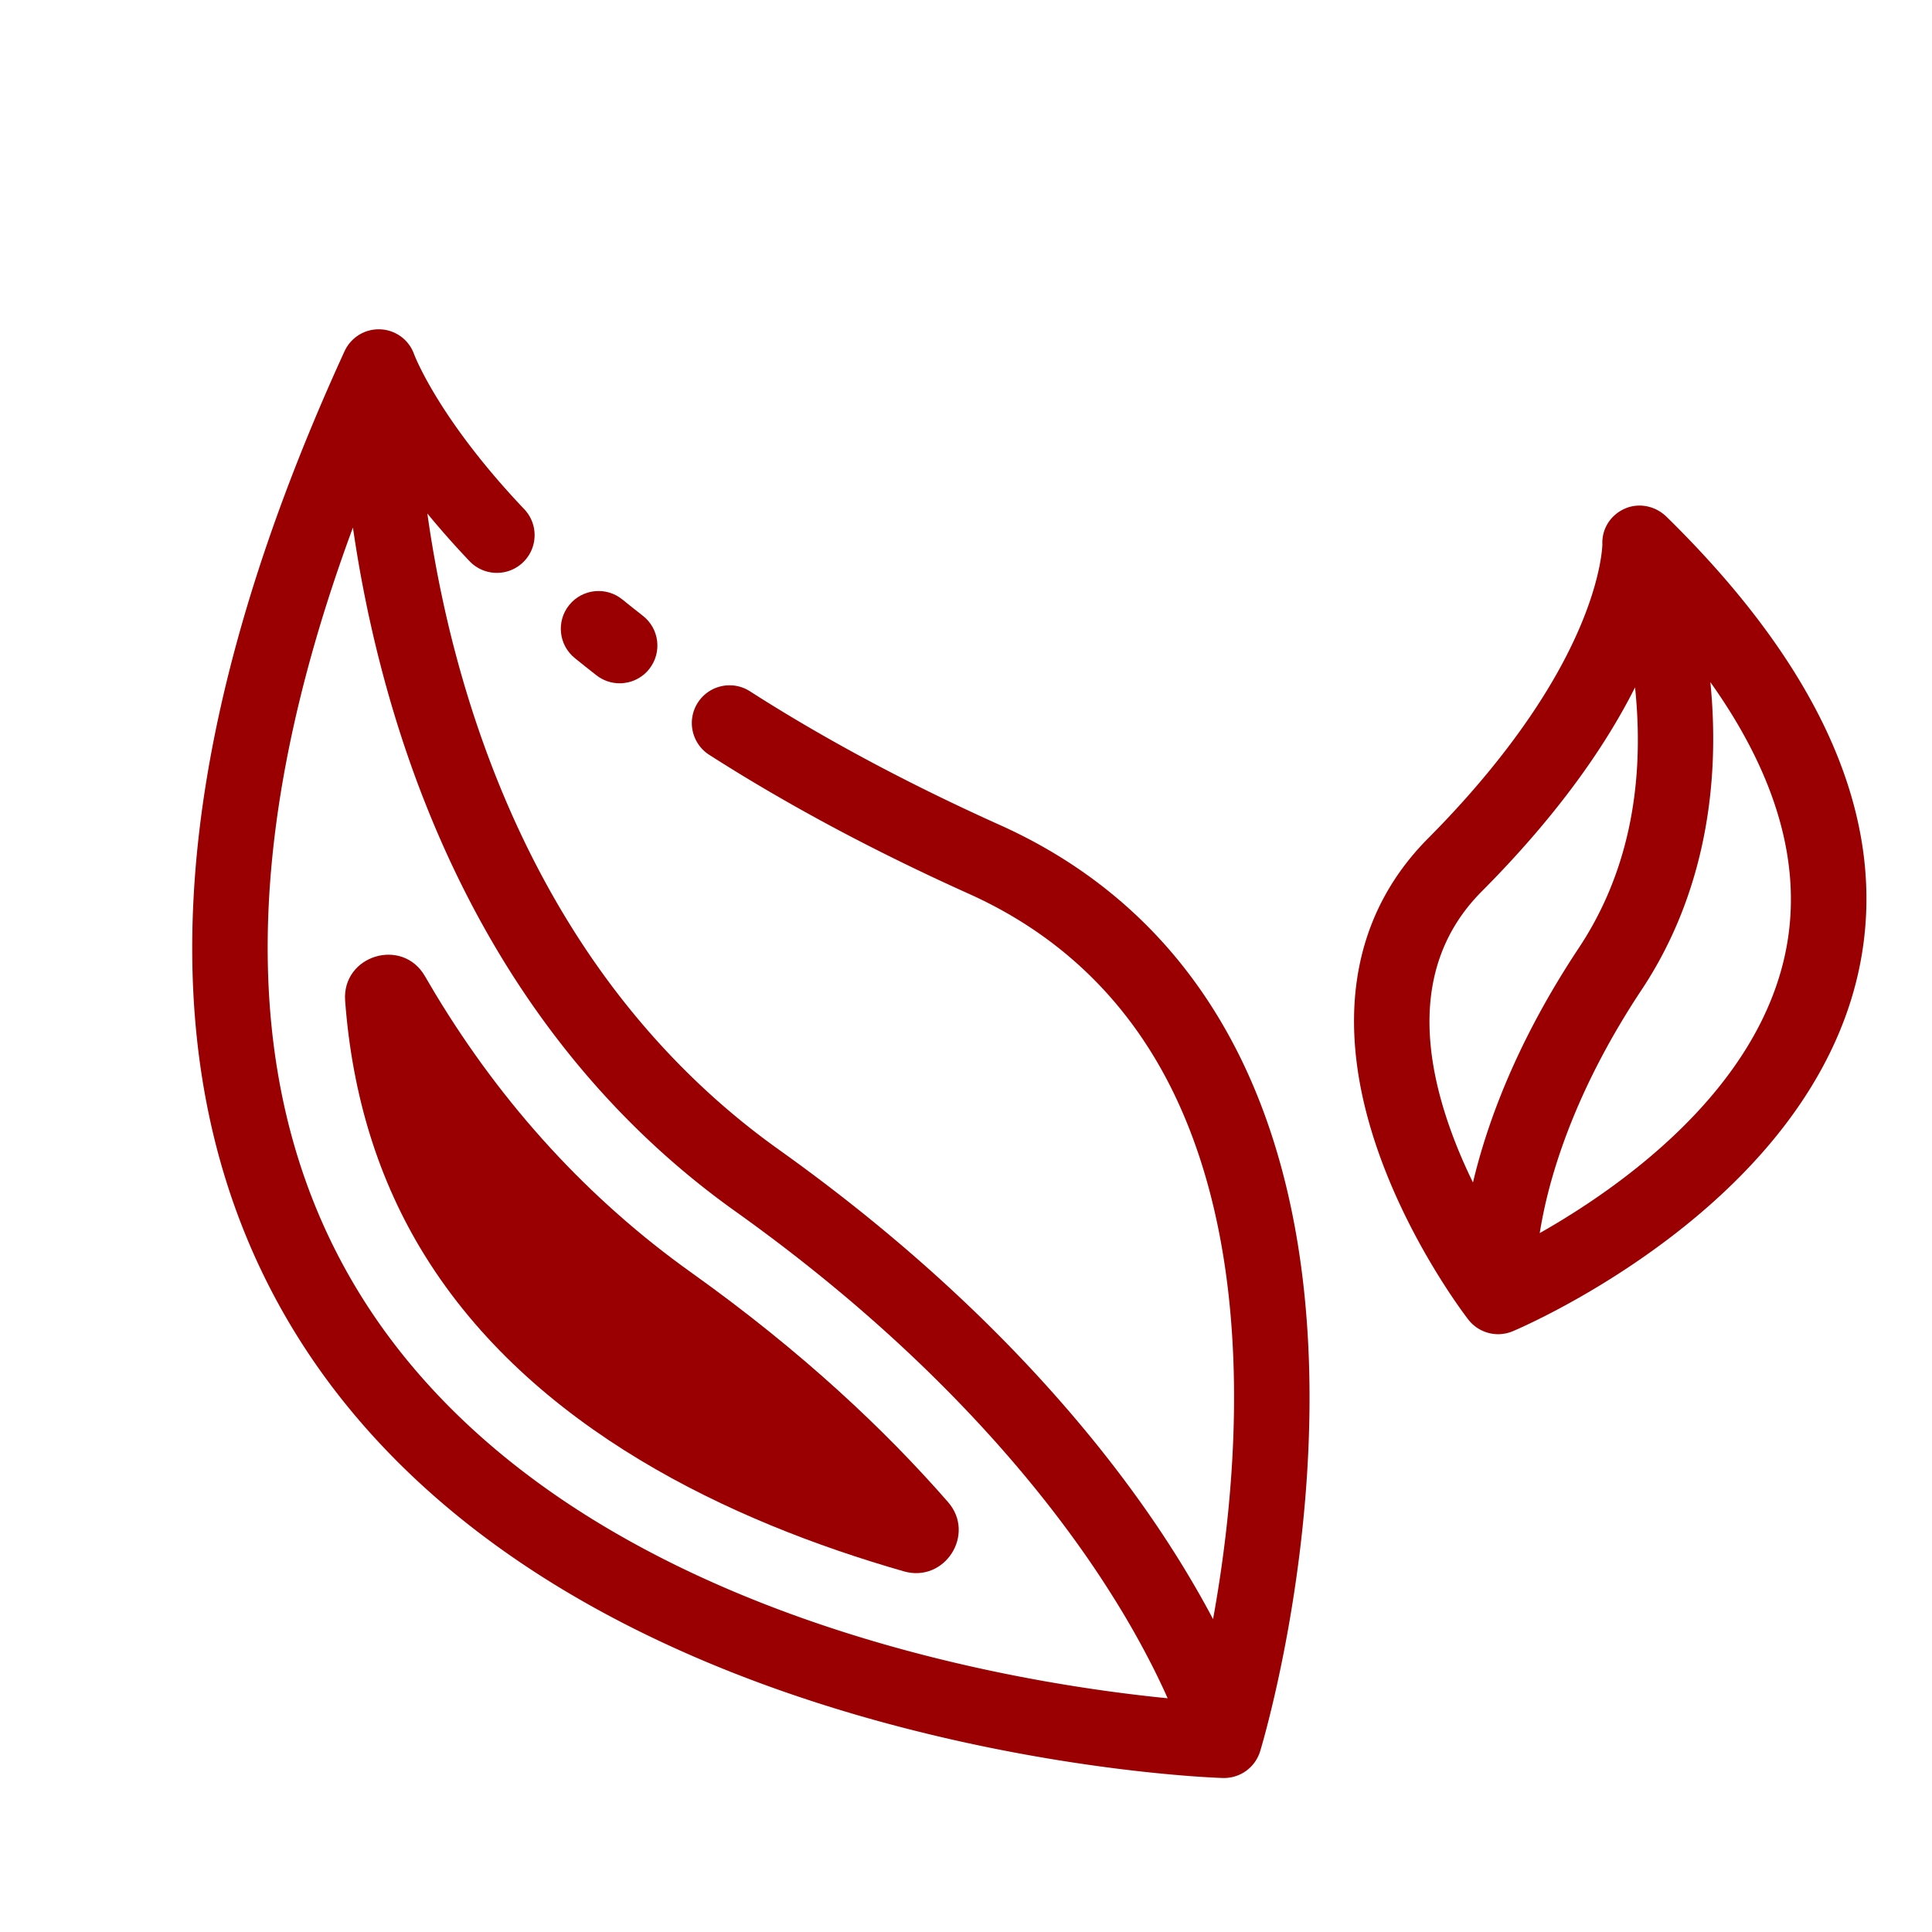
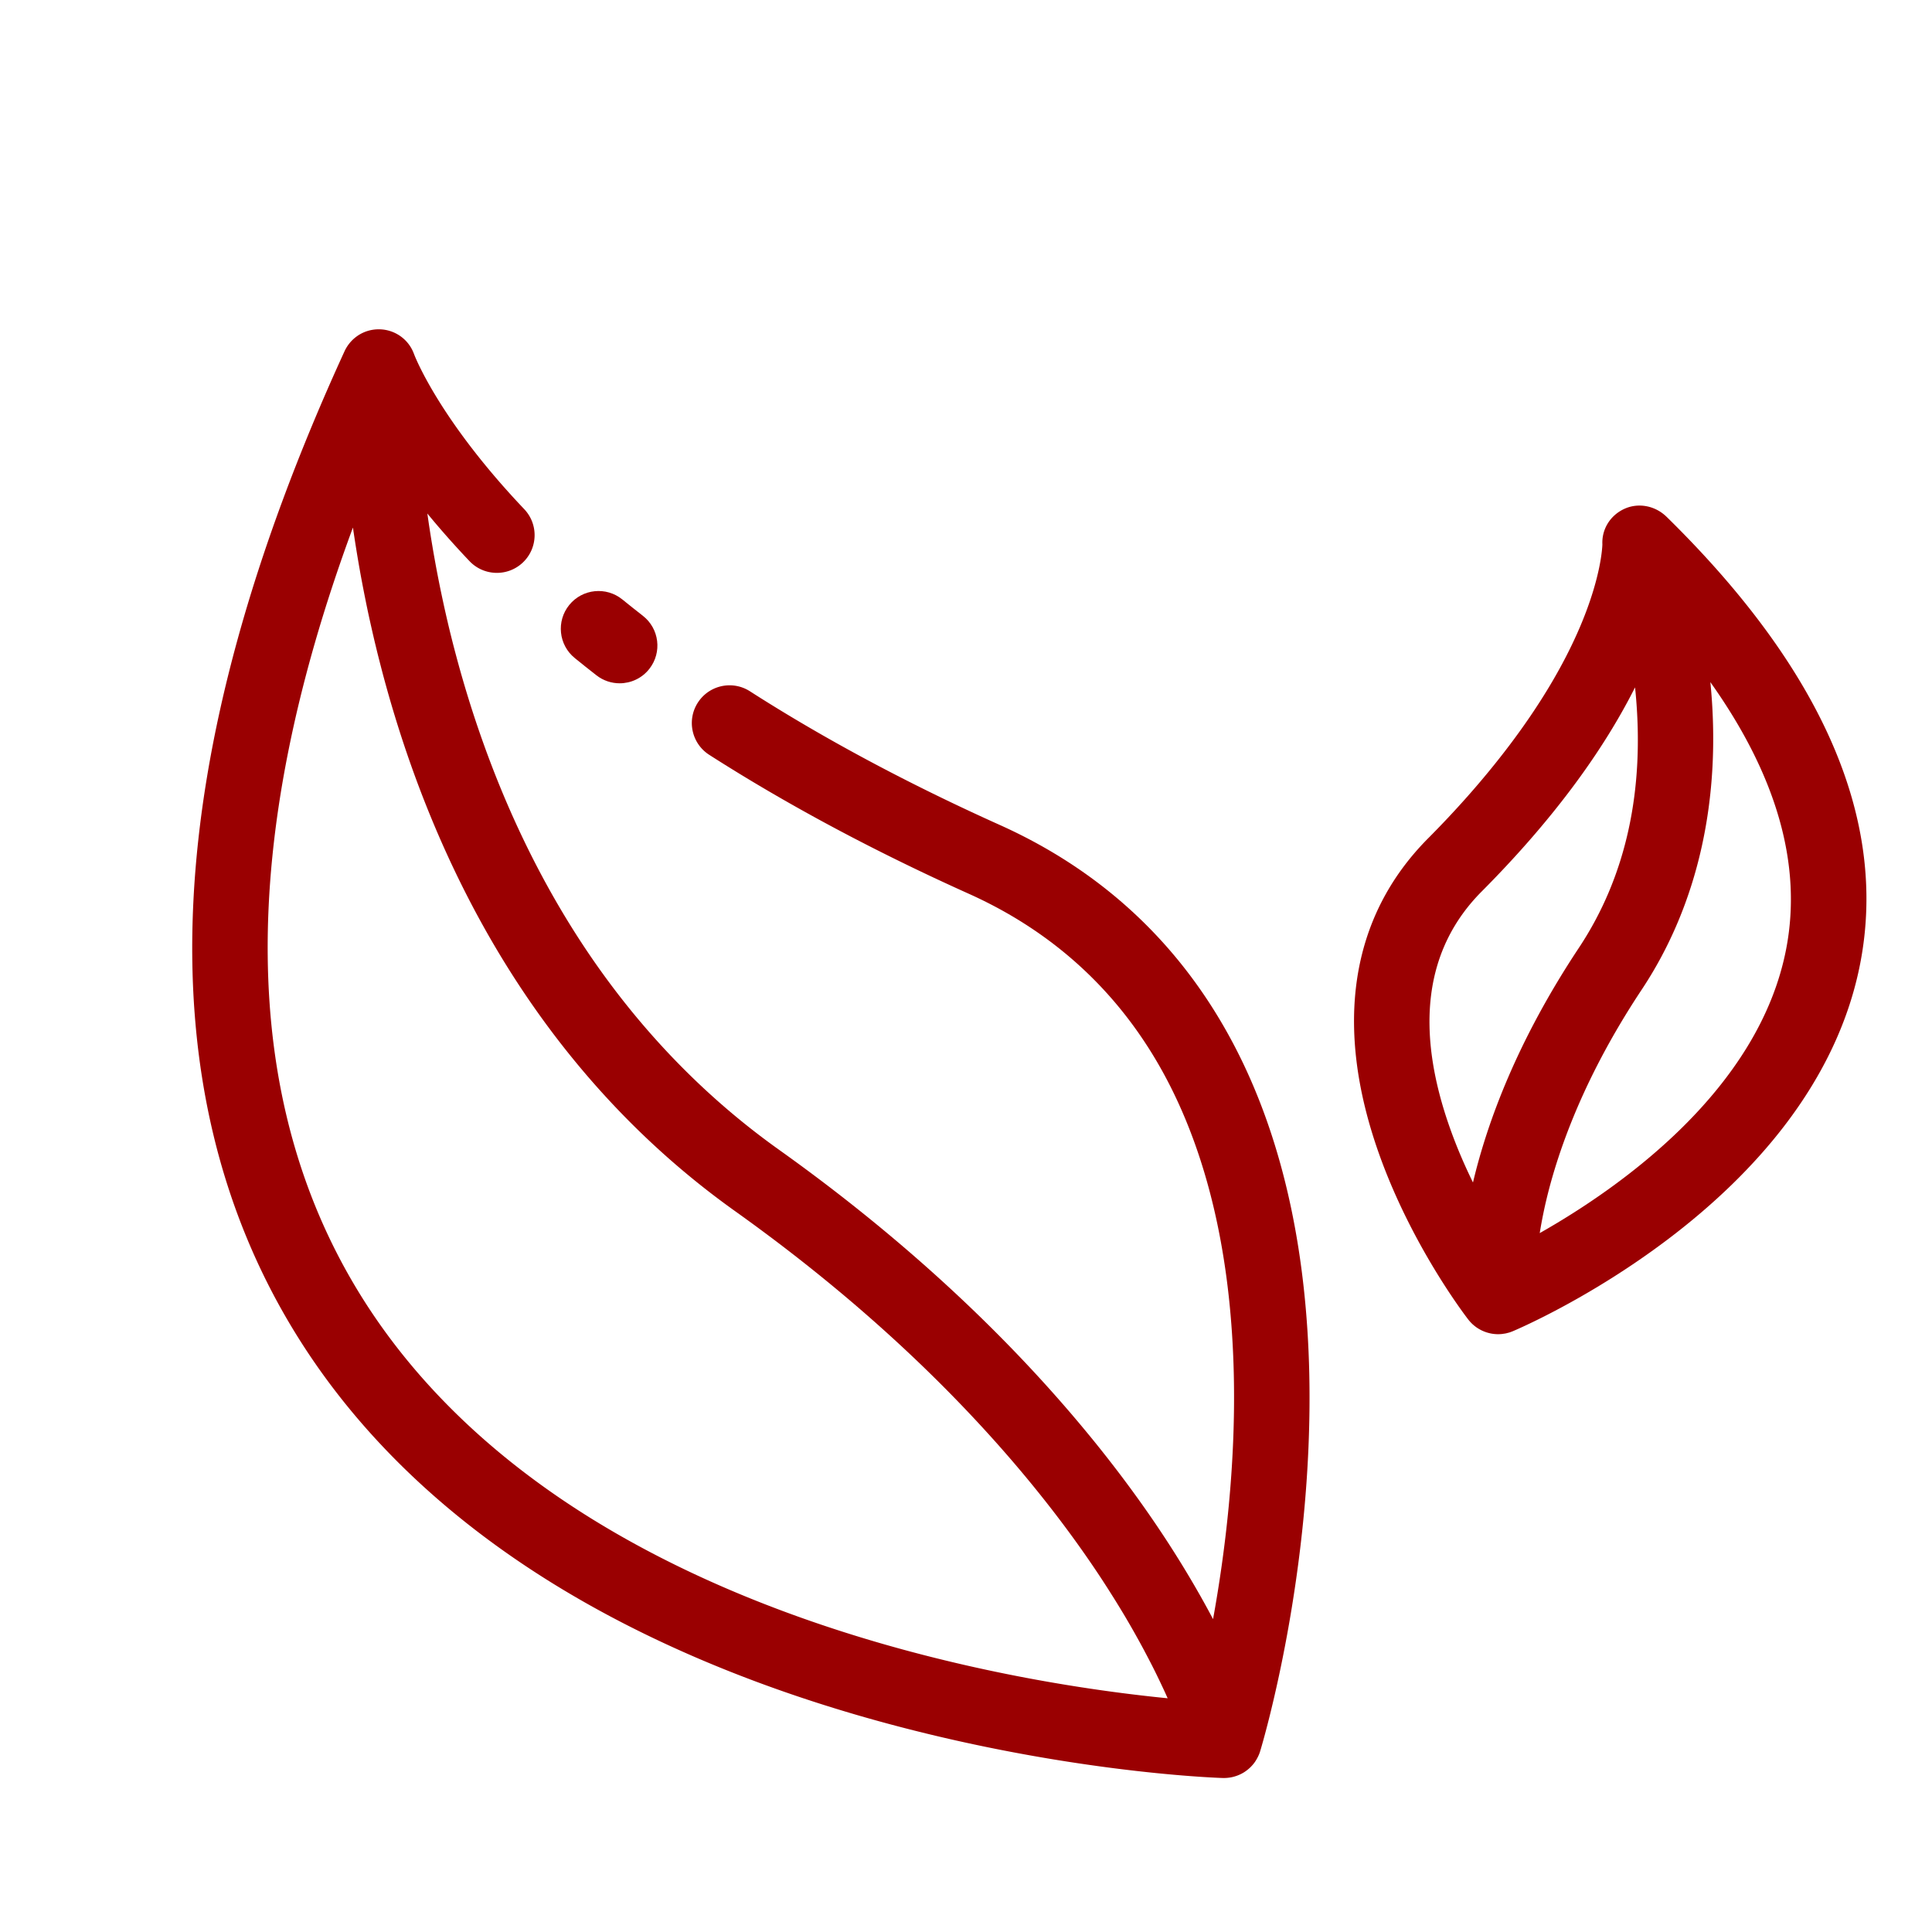
<svg xmlns="http://www.w3.org/2000/svg" t="1726197244690" class="icon" viewBox="0 0 1024 1024" version="1.1" p-id="17685" width="200" height="200">
  <path d="M328.42 362.16c-4.3 0-8.63-1.38-12.28-4.22-3.88-3.02-7.75-6.11-11.52-9.17-8.57-6.97-9.86-19.57-2.89-28.14 6.97-8.57 19.57-9.86 28.14-2.89 3.55 2.88 7.2 5.79 10.86 8.64 8.71 6.79 10.27 19.36 3.48 28.07-3.94 5.07-9.83 7.71-15.79 7.71z" fill="#9a0001" p-id="17686" />
  <path d="M665.85 932.75c0.08-0.13 0.15-0.26 0.23-0.39 0.17-0.3 0.33-0.6 0.49-0.9 0.07-0.14 0.14-0.27 0.21-0.41 0.21-0.43 0.4-0.86 0.58-1.3 0.01-0.03 0.02-0.07 0.04-0.1 0.17-0.42 0.31-0.85 0.45-1.28l0.06-0.18c1.16-3.81 28.28-94.41 26.04-199.82-1.34-62.88-12.95-117.94-34.51-163.63-27.54-58.35-71.14-101.26-129.58-127.52-48.47-21.78-93.01-45.61-132.38-70.83-9.3-5.96-21.67-3.25-27.63 6.05-5.96 9.3-3.25 21.67 6.06 27.63 41.02 26.27 87.3 51.04 137.55 73.63 49.37 22.18 86.25 58.42 109.61 107.7 19.17 40.44 29.56 89.87 30.87 146.91 1.13 49.05-4.74 95.42-10.99 129.86l-0.42-0.78c-0.65-1.22-1.3-2.44-1.97-3.69-0.16-0.29-0.33-0.59-0.49-0.89-0.67-1.23-1.35-2.47-2.05-3.73-0.15-0.27-0.31-0.55-0.46-0.82-0.72-1.3-1.45-2.6-2.21-3.92l-0.46-0.8c-0.77-1.35-1.55-2.7-2.35-4.07-0.14-0.23-0.28-0.48-0.42-0.71-3.73-6.37-7.81-13.03-12.28-19.96-9.47-14.69-21.29-31.48-35.82-49.77-2.42-3.05-4.92-6.14-7.5-9.27l-2.6-3.14c-1.75-2.1-3.54-4.22-5.36-6.36a757.168 757.168 0 0 0-23.58-26.35c-33.78-36.03-77.12-75.33-132.16-114.57-30.97-22.08-58.65-48.6-82.71-79.18-10.94-13.9-21.12-28.64-30.53-44.19-4.55-7.53-8.93-15.24-13.12-23.15-11.18-21.07-21.06-43.45-29.57-66.97-1.06-2.94-2.11-5.9-3.13-8.87-4.09-11.9-7.83-24.09-11.22-36.54-0.44-1.62-0.87-3.23-1.3-4.84-0.12-0.44-0.23-0.88-0.35-1.32-0.32-1.22-0.63-2.43-0.94-3.64l-0.33-1.31c-0.8-3.17-1.57-6.32-2.3-9.44-0.1-0.45-0.21-0.89-0.31-1.33-0.27-1.17-0.54-2.33-0.8-3.49-0.1-0.43-0.2-0.86-0.29-1.29-0.35-1.53-0.69-3.06-1.01-4.58-0.01-0.06-0.03-0.12-0.04-0.18-0.32-1.46-0.62-2.91-0.93-4.35-0.09-0.44-0.18-0.88-0.28-1.33-0.23-1.11-0.46-2.22-0.68-3.32-0.09-0.43-0.17-0.86-0.26-1.29-0.29-1.47-0.58-2.93-0.86-4.38l-0.06-0.31c-0.26-1.35-0.51-2.7-0.76-4.03l-0.24-1.32-0.57-3.15c-0.07-0.41-0.15-0.83-0.22-1.24-0.25-1.4-0.49-2.79-0.72-4.17-0.02-0.15-0.05-0.29-0.07-0.44-0.21-1.25-0.42-2.48-0.62-3.71l-0.21-1.28c-0.16-1-0.32-2-0.47-2.99l-0.18-1.17c-0.21-1.33-0.41-2.65-0.6-3.96l-0.06-0.42c-0.17-1.18-0.34-2.35-0.51-3.51-0.02-0.16-0.04-0.32-0.07-0.48 6.54 7.96 13.95 16.4 22.35 25.24 7.61 8.01 20.27 8.33 28.28 0.73 8.01-7.61 8.33-20.27 0.73-28.27-44.59-46.94-57.71-80.38-58.31-81.94-0.11-0.33-0.25-0.65-0.38-0.97-0.03-0.07-0.05-0.14-0.08-0.21-3.5-8.42-12.27-13.37-21.41-11.98-6.9 1.05-12.51 5.62-15.21 11.71-98.2 214.51-106.69 389.86-25.24 521.17 32.03 51.64 78.08 96.14 136.86 132.28 46.42 28.53 100.86 51.93 161.81 69.55 103.23 29.84 188.69 32.79 192.28 32.9h0.62a17.333 17.333 0 0 0 1.85-0.1c0.39-0.04 0.77-0.08 1.15-0.14 0.1-0.02 0.2-0.03 0.3-0.04 0.45-0.08 0.9-0.17 1.34-0.28 0.14-0.03 0.28-0.07 0.43-0.11 0.33-0.09 0.66-0.18 0.98-0.29a17.244 17.244 0 0 0 1.67-0.61c0.1-0.04 0.2-0.09 0.3-0.13 0.34-0.15 0.67-0.3 1-0.47 0.12-0.06 0.25-0.13 0.37-0.19 0.38-0.2 0.75-0.41 1.12-0.64l0.09-0.06c0.4-0.25 0.78-0.51 1.16-0.79 0.1-0.07 0.2-0.15 0.3-0.23 0.3-0.22 0.58-0.46 0.87-0.7a18.031 18.031 0 0 0 1.27-1.17c0.08-0.08 0.15-0.16 0.22-0.24 0.25-0.26 0.49-0.53 0.73-0.8l0.3-0.36c0.06-0.08 0.13-0.15 0.19-0.23 0.16-0.2 0.31-0.41 0.46-0.61 0.07-0.1 0.15-0.2 0.22-0.3 0.25-0.37 0.49-0.75 0.73-1.14zM314.99 805.83c-53.43-32.84-95.09-72.98-123.82-119.28-64.35-103.74-65.67-240.38-4.11-406.94 0.03 0.24 0.07 0.48 0.11 0.72 0.14 0.96 0.28 1.93 0.43 2.91 0.06 0.42 0.12 0.84 0.19 1.26 0.21 1.36 0.42 2.72 0.63 4.1 0 0.01 0 0.03 0.01 0.04 0.22 1.39 0.45 2.79 0.68 4.2 0.07 0.42 0.14 0.85 0.21 1.28 0.17 1.02 0.34 2.05 0.52 3.08l0.24 1.41c0.19 1.11 0.39 2.23 0.59 3.35l0.18 1.03c0.26 1.46 0.53 2.92 0.81 4.4 0.06 0.35 0.13 0.7 0.2 1.05 0.21 1.14 0.43 2.29 0.66 3.44 0.1 0.5 0.19 1 0.29 1.5 0.21 1.07 0.42 2.14 0.64 3.22 0.09 0.47 0.19 0.94 0.28 1.41 0.3 1.5 0.61 3.01 0.93 4.53 0.01 0.04 0.02 0.07 0.02 0.11 0.32 1.53 0.65 3.06 0.99 4.61 0.1 0.48 0.21 0.96 0.32 1.44 0.25 1.11 0.49 2.23 0.75 3.35 0.12 0.52 0.23 1.04 0.35 1.57 0.28 1.22 0.56 2.45 0.85 3.68 0.09 0.38 0.17 0.75 0.26 1.13 0.37 1.59 0.76 3.19 1.15 4.79 0.09 0.38 0.19 0.77 0.28 1.16 0.3 1.24 0.61 2.49 0.93 3.74 0.13 0.54 0.27 1.08 0.41 1.61 0.3 1.17 0.6 2.33 0.9 3.51l0.39 1.52c0.43 1.65 0.87 3.3 1.32 4.96 14.49 53.58 35.13 102.8 61.35 146.29 33 54.73 74.93 100.45 124.64 135.89 3.25 2.32 6.45 4.63 9.62 6.95s6.28 4.63 9.36 6.94a923.346 923.346 0 0 1 26.57 20.73c4.24 3.44 8.39 6.87 12.46 10.29 2.71 2.28 5.38 4.55 8 6.82 1.31 1.13 2.62 2.27 3.91 3.4 58.24 50.9 96.63 98.6 120.84 134.53 0.54 0.8 1.07 1.59 1.59 2.38 1.05 1.57 2.07 3.12 3.06 4.65 1.05 1.61 2.07 3.2 3.07 4.78 0.32 0.51 0.63 1.01 0.95 1.51 0.67 1.06 1.34 2.12 1.99 3.16 0.38 0.61 0.74 1.2 1.11 1.8 0.57 0.93 1.14 1.86 1.7 2.77 0.39 0.65 0.77 1.28 1.16 1.92 0.51 0.85 1.02 1.7 1.52 2.54 0.39 0.66 0.77 1.31 1.15 1.97 0.47 0.8 0.94 1.61 1.4 2.4 0.38 0.66 0.75 1.31 1.12 1.96 0.44 0.77 0.88 1.53 1.3 2.29 0.37 0.66 0.73 1.3 1.09 1.95 0.41 0.73 0.81 1.46 1.21 2.18 0.36 0.65 0.71 1.3 1.06 1.94 0.38 0.69 0.75 1.39 1.12 2.07 0.35 0.64 0.69 1.28 1.02 1.92 0.35 0.66 0.7 1.32 1.04 1.97 0.34 0.64 0.67 1.27 0.99 1.9 0.32 0.62 0.64 1.24 0.96 1.85 0.32 0.63 0.65 1.26 0.96 1.88 0.3 0.59 0.59 1.17 0.88 1.75 0.31 0.62 0.62 1.25 0.92 1.86 0.27 0.55 0.54 1.09 0.8 1.64l0.89 1.84c0.24 0.5 0.48 1 0.71 1.49 0.3 0.62 0.59 1.24 0.88 1.85 0.21 0.45 0.41 0.88 0.62 1.32 0.29 0.63 0.59 1.27 0.87 1.89 0.17 0.36 0.32 0.71 0.48 1.06 0.3 0.67 0.61 1.34 0.9 2 0.01 0.02 0.02 0.04 0.03 0.07-33-3.25-89.38-11-151.94-29.09-57.46-16.62-108.59-38.55-151.95-65.2z" fill="#9a0001" p-id="17687" />
-   <path d="M502.47 796.12c14.85 17.02-1.68 42.95-23.39 36.73-91.68-26.26-197.12-75.54-254.12-167.72-24.25-39.22-38.26-84.19-42.03-134.69-1.79-24.03 30.27-33.91 42.3-13.04 1.79 3.11 3.61 6.19 5.45 9.24 35.84 59.44 81.48 109.17 135.67 147.81 59.12 42.15 103.32 84.07 136.12 121.67z" fill="#9a0001" p-id="17688" />
  <path d="M883.4 273.99c-0.05-0.05-0.1-0.09-0.15-0.14-0.41-0.4-0.83-0.77-1.27-1.14-0.09-0.07-0.18-0.14-0.26-0.21-5.81-4.66-13.79-5.94-20.66-2.85-7.47 3.37-12.14 10.69-11.77 18.87-0.04 1.56-0.69 17.11-11.4 42.66-19.05 45.41-54.51 86.57-80.91 113.1-41.38 41.59-50.3 99.69-25.8 168.02 17.37 48.44 45.55 85.16 47.05 87.1 0.05 0.07 0.11 0.13 0.16 0.2 0.29 0.36 0.59 0.71 0.9 1.05 0.09 0.1 0.19 0.2 0.28 0.3 0.36 0.38 0.74 0.75 1.13 1.1a0.5 0.5 0 0 1 0.08 0.07c0.39 0.34 0.79 0.67 1.2 0.98 0.07 0.06 0.15 0.11 0.22 0.17 0.43 0.32 0.87 0.62 1.32 0.89 0.08 0.05 0.16 0.09 0.24 0.14 0.4 0.24 0.8 0.46 1.21 0.67l0.3 0.15c0.44 0.22 0.89 0.41 1.34 0.59 0.16 0.07 0.33 0.13 0.49 0.19 0.39 0.15 0.79 0.28 1.19 0.4 0.19 0.06 0.39 0.11 0.58 0.16 0.37 0.1 0.74 0.19 1.12 0.27 0.18 0.04 0.37 0.08 0.55 0.11 0.47 0.08 0.95 0.15 1.43 0.2 0.15 0.02 0.31 0.03 0.46 0.04 0.5 0.04 1 0.07 1.5 0.07h0.1c0.6 0 1.21-0.03 1.82-0.09 0.08-0.01 0.15-0.01 0.23-0.02 0.03 0 0.06 0 0.08-0.01 0.21-0.02 0.42-0.07 0.63-0.1 0.43-0.06 0.85-0.11 1.27-0.2 0.37-0.08 0.73-0.18 1.09-0.27 0.27-0.07 0.54-0.13 0.81-0.21 0.49-0.15 0.96-0.33 1.43-0.52 0.13-0.05 0.25-0.08 0.38-0.14 0.02-0.01 0.07-0.03 0.1-0.04 0.06-0.03 0.12-0.05 0.18-0.08 3.87-1.65 41.31-17.92 81.73-48.45 24.81-18.74 45.67-39.04 61.99-60.34 20.95-27.33 34.49-56.38 40.24-86.35 14.55-75.7-19.98-155.24-102.61-236.34zM785.33 472.5c36.11-36.3 63.36-72.58 81.28-108.17l0.18 1.71c5.15 52.75-4.93 98.62-29.95 136.34-32.54 49.04-48.45 92.01-56.13 124.36-4.21-8.59-8.32-18-11.88-27.94-19.19-53.51-13.64-96 16.5-126.3z m161.43 30.2c-14.34 75.09-88.35 126.89-130.67 150.87 0.56-3.48 1.24-7.21 2.07-11.2 5.54-26.38 19.06-68.24 52-117.87 29.92-45.1 42.49-101.43 36.37-162.95 35.18 49.48 48.71 96.76 40.23 141.15z" fill="#9a0001" p-id="17689" />
</svg>